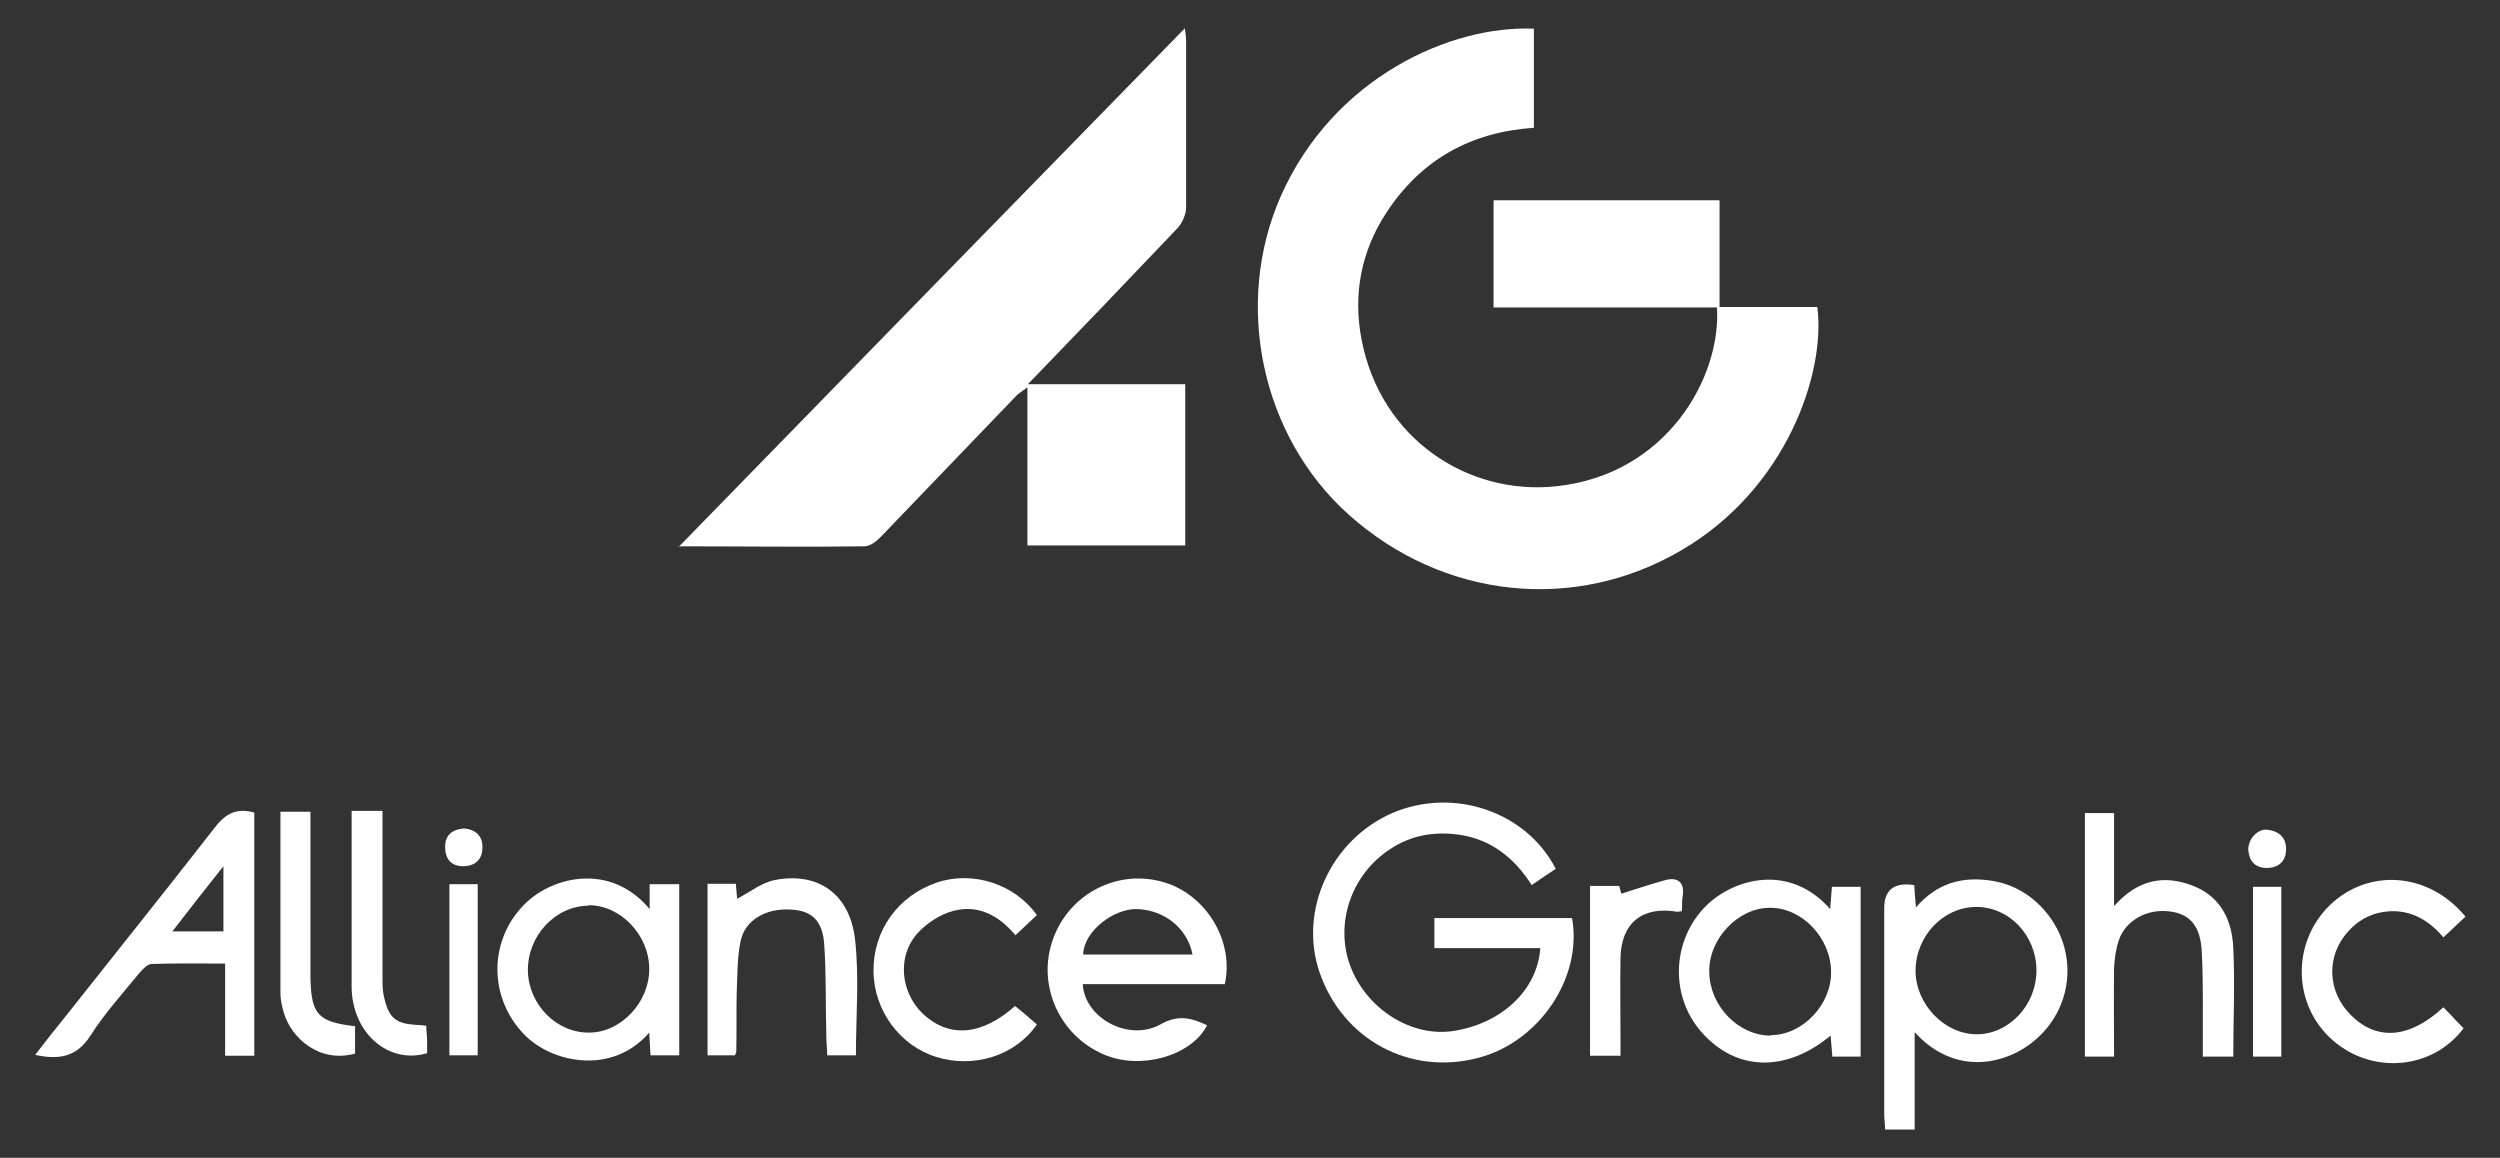
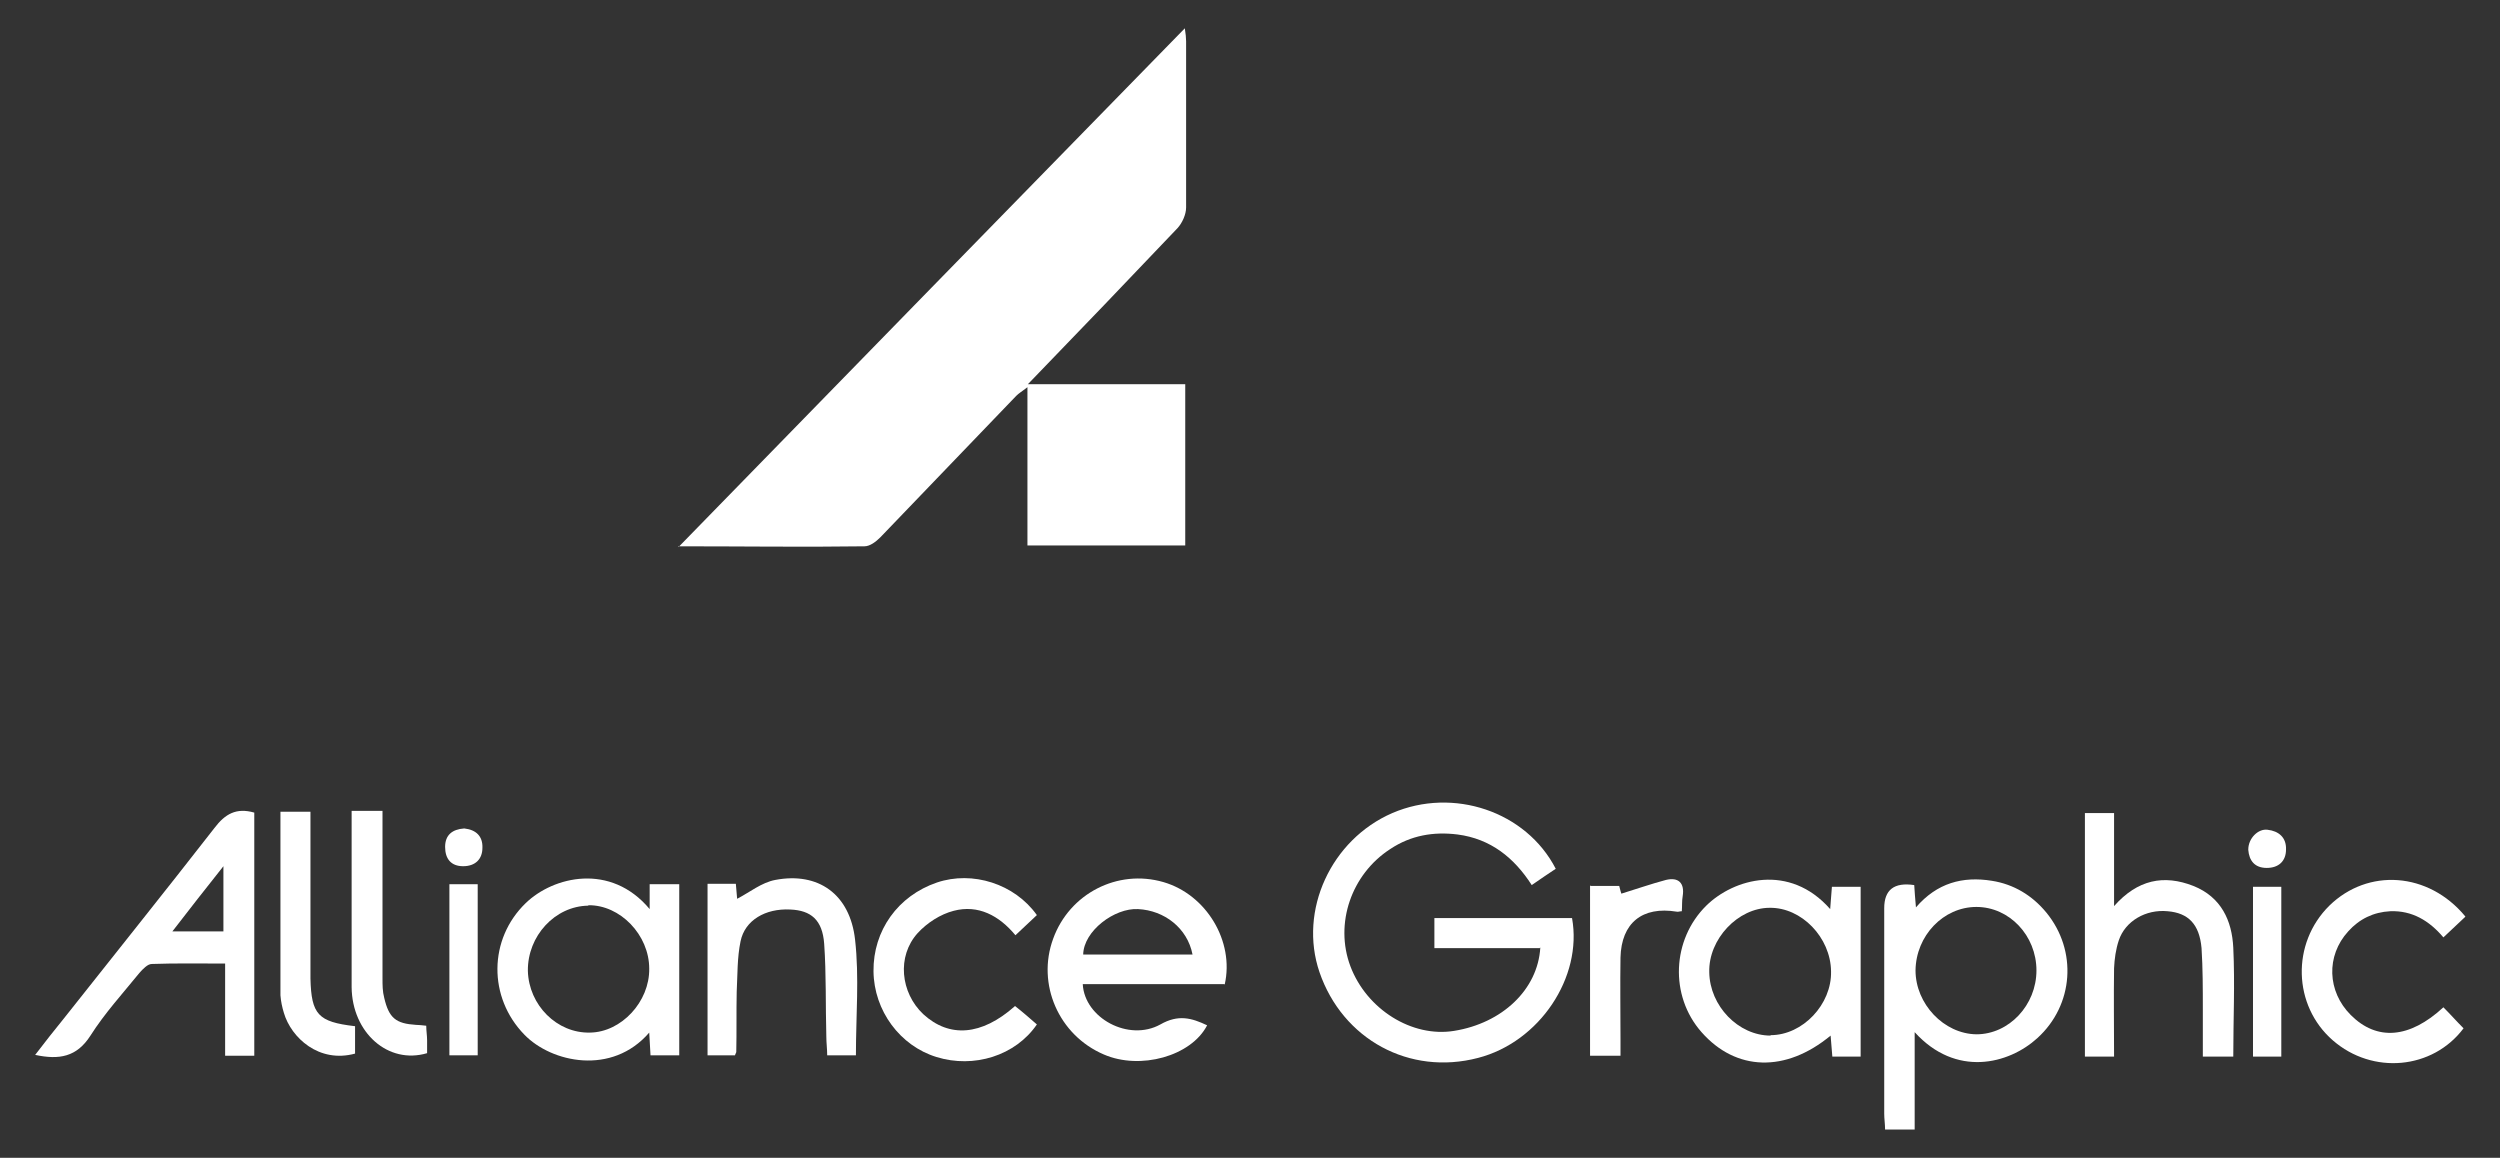
<svg xmlns="http://www.w3.org/2000/svg" viewBox="0 0 583 270">
  <rect x="0" y="0" width="583" height="270" fill="#333333" stroke="none" />
  <defs>
    <style>      .cls-1 {        fill: #fff;      }    </style>
  </defs>
  <g>
    <g id="Capa_1">
      <g>
-         <path class="cls-1" d="M357.7,6.6v23.2c-14.7,1-26.3,7.4-34.4,19.8-5.9,9-7.8,19.1-5.8,29.5,4.4,23.3,24.9,36.5,45.4,34.3,25.7-2.7,38.5-25.3,37.5-41.7h-52.1v-25h52.7v24.9h22.8c2,15.5-7.3,42.4-31.5,56.6-25,14.8-55.8,11.5-77.8-8.2-20.4-18.3-26.9-49.1-15.8-74.3,12.3-27.7,39.7-39.9,59.1-39h-.1Z" />
        <path class="cls-1" d="M158.2,127.6c39.7-40.7,78.7-80.7,118.1-121,.2,1.3.3,2.2.3,3v38.8c0,1.6-.9,3.6-2,4.8-11.4,12-22.8,23.9-34.9,36.4h36.7v37.6h-36.8v-36.9c-1.3,1-2,1.4-2.6,2-10.6,11-21.1,22-31.7,33-1,1-2.4,2.1-3.7,2.1-14.1.2-28.2,0-43.4,0v.2Z" />
        <path class="cls-1" d="M359.1,221.1h-24.6v-7h32.1c2.5,13.8-7.6,28.9-21.9,32.6-16,4.2-31.6-4.3-37-20-4.9-14.4,2.7-30.9,17-37.1,14.2-6.1,31.2-.4,38.1,13-1.8,1.2-3.6,2.4-5.6,3.8-4.1-6.4-9.6-10.8-17.3-11.8-5.6-.7-10.9.2-15.7,3.4-9.1,5.9-13,17.4-9.3,27.3,3.8,10.1,14.4,16.7,24.2,15.1,11.2-1.8,19.5-9.6,20.1-19.4h-.1Z" />
        <path class="cls-1" d="M59.3,246.2h-6.8v-21.5c-6,0-11.6-.1-17.1.1-1,0-2.1,1.2-2.9,2.1-3.9,4.8-8.1,9.4-11.4,14.6-3.2,5-7.3,5.7-12.9,4.5,2.3-3,4.5-5.8,6.7-8.5,11.7-14.8,23.5-29.5,35.1-44.4,2.5-3.3,5.1-4.8,9.3-3.6v56.7h0ZM52.1,217.2v-15.2c-4.2,5.3-7.9,10-11.9,15.2,0,0,11.9,0,11.9,0Z" />
        <path class="cls-1" d="M446.6,263.4h-7c0-1.2-.2-2.5-.2-3.7v-47.9c0-4.3,2.3-6.1,7-5.4.1,1.5.2,3.1.4,5.2,4.9-5.7,10.9-7.3,17.7-6.2,5.1.8,9.4,3.4,12.7,7.4,7.3,8.9,6.4,21.6-2.1,29.3-6.7,6.1-19,9.2-28.6-1.4v22.7h.1ZM474.9,226.3c0-8.1-6.3-14.8-14-14.8s-14.1,6.7-14.2,14.8c0,7.8,6.6,14.8,14.2,14.9,7.6,0,14-6.8,14-14.9Z" />
        <path class="cls-1" d="M285.5,229.5h-33c.4,7.9,10.7,13.5,18.1,9.4,4.2-2.4,7.3-1.5,10.9.2-3.7,7.2-15.6,10.5-24.1,6.8-10.5-4.5-15.7-16.4-11.8-27,3.8-10.5,15-16.3,25.7-13.2,10,2.9,16.6,13.8,14.3,23.9h0ZM278.1,222.6c-1.2-6.2-6.6-10.3-12.7-10.6-5.5-.3-12.7,5.1-12.8,10.6h25.6,0Z" />
        <path class="cls-1" d="M151.5,212v-5.8h6.9v39.9h-6.7c-.1-1.8-.2-3.5-.3-5.3-8.7,10.1-22.8,7-29.1.5-8.5-8.7-8.4-22.3.3-30.7,6.4-6.2,19.8-9.5,28.9,1.4ZM137.2,211.2c-7.8.1-14.2,7.1-14.1,15.2.2,8,6.8,14.6,14.5,14.4,7.3-.1,13.9-7.2,13.8-14.9,0-7.9-6.8-14.9-14.2-14.8h0Z" />
        <path class="cls-1" d="M433.9,246.4h-6.6c-.1-1.7-.3-3.2-.4-4.9-10.5,8.7-22.1,8.3-30.1-.8-7.5-8.5-6.9-21.6,1.1-29.5,6.4-6.3,19.4-10,28.9.8.1-1.9.3-3.4.4-5.2h6.7v39.6h0ZM412.9,241.4c7.5,0,14.3-7.2,14.1-14.9-.1-7.9-6.9-14.9-14.3-14.8-7.4,0-14.3,7.3-14.1,15,.1,7.9,6.8,14.8,14.3,14.8h0Z" />
        <path class="cls-1" d="M493,246.4h-6.8v-56.8h6.8v21.7c5.5-6.2,11.6-7.4,18.5-4.7,6.5,2.6,9,8.1,9.3,14.4.4,8.4,0,16.8,0,25.4h-7.1v-11c0-4.8,0-9.6-.3-14.3-.5-5.6-3.1-8.2-7.9-8.6-5.1-.5-9.9,2.3-11.4,6.8-.7,2.1-1,4.3-1.1,6.5-.1,6.8,0,13.7,0,20.7h0Z" />
        <path class="cls-1" d="M165,206.1h6.6c.1,1.4.2,2.6.3,3.5,2.9-1.5,5.7-3.8,8.9-4.4,10-1.9,17.4,3.3,18.6,13.9,1,8.8.2,17.8.2,27h-6.7c0-1.5-.2-2.9-.2-4.4-.2-7.2,0-14.5-.5-21.6-.4-5.6-3.1-7.8-7.9-8-5.8-.3-10.6,2.5-11.6,7.4-.8,3.8-.7,7.9-.9,11.8-.1,4.7,0,9.3-.1,14,0,.2-.2.4-.3.8h-6.4v-40h0Z" />
        <path class="cls-1" d="M574.9,213.8c-1.8,1.7-3.3,3.1-5.1,4.8-3.3-3.9-7.3-6.3-12.4-6.1-3.9.2-7.2,1.8-9.8,4.7-5.2,5.7-4.9,14,.6,19.5,6.1,6.1,13.7,5.5,21.6-1.8,1.6,1.6,3.1,3.3,4.7,4.9-7.2,9.6-21.2,10.9-30.5,2.8-9.3-8.1-9.7-22.6-.8-31.4,9-8.8,23.1-7.9,31.7,2.5h0Z" />
        <path class="cls-1" d="M236.7,234.6c1.9,1.5,3.5,2.9,5.1,4.3-5,7.3-14.7,10.3-23.4,7.6-8.5-2.6-14.6-10.8-14.7-20-.1-9.5,5.7-17.6,14.8-20.7,8.3-2.8,18.1.3,23.3,7.6-1.5,1.4-3.1,2.9-5,4.7-3.8-4.6-8.7-7.2-14.4-5.7-3.1.8-6.2,2.8-8.4,5.2-4.9,5.4-4,13.9,1.3,18.9,6.1,5.6,13.6,5,21.3-1.8h0Z" />
        <path class="cls-1" d="M89.2,189.2v39c0,1.5,0,3,.4,4.5,1.1,4.7,2.7,6,7.4,6.3.7,0,1.4.1,2.4.2,0,1.2.2,2.3.2,3.4v3c-9.1,2.7-17.5-4.8-17.6-15.4v-41.1h7.2Z" />
        <path class="cls-1" d="M82.8,239.3v6.4c-8.4,2.3-14.9-3.7-16.6-9.5-.4-1.3-.7-2.7-.8-4.1v-42.8h7v38.9c.2,8.4,1.8,10.1,10.3,11.1h0Z" />
        <path class="cls-1" d="M370.9,206.6h6.7c.2.9.5,1.8.5,1.8,3.6-1.1,7-2.3,10.4-3.2,2.9-.7,4.4.7,3.9,3.8-.2,1.1-.1,2.3-.2,3.5-.5,0-.9.2-1.2.1-8-1.3-12.9,2.6-13.1,10.7-.1,6.3,0,12.6,0,18.9v4h-7.1v-39.7h.1Z" />
        <path class="cls-1" d="M104.8,206.2h6.6v39.9h-6.6v-39.9Z" />
        <path class="cls-1" d="M525.4,206.8h6.6v39.6h-6.6v-39.6Z" />
        <path class="cls-1" d="M524.3,198.1c0-2.6,2.3-4.9,4.5-4.6,2.6.3,4.4,1.8,4.3,4.6,0,2.7-1.7,4.3-4.5,4.3s-4.1-1.7-4.3-4.2h0Z" />
        <path class="cls-1" d="M108.3,193.2c2.7.3,4.3,1.8,4.2,4.5,0,2.7-1.7,4.3-4.5,4.3s-4.2-1.7-4.2-4.5,1.7-4.1,4.4-4.3h0Z" />
      </g>
    </g>
  </g>
</svg>